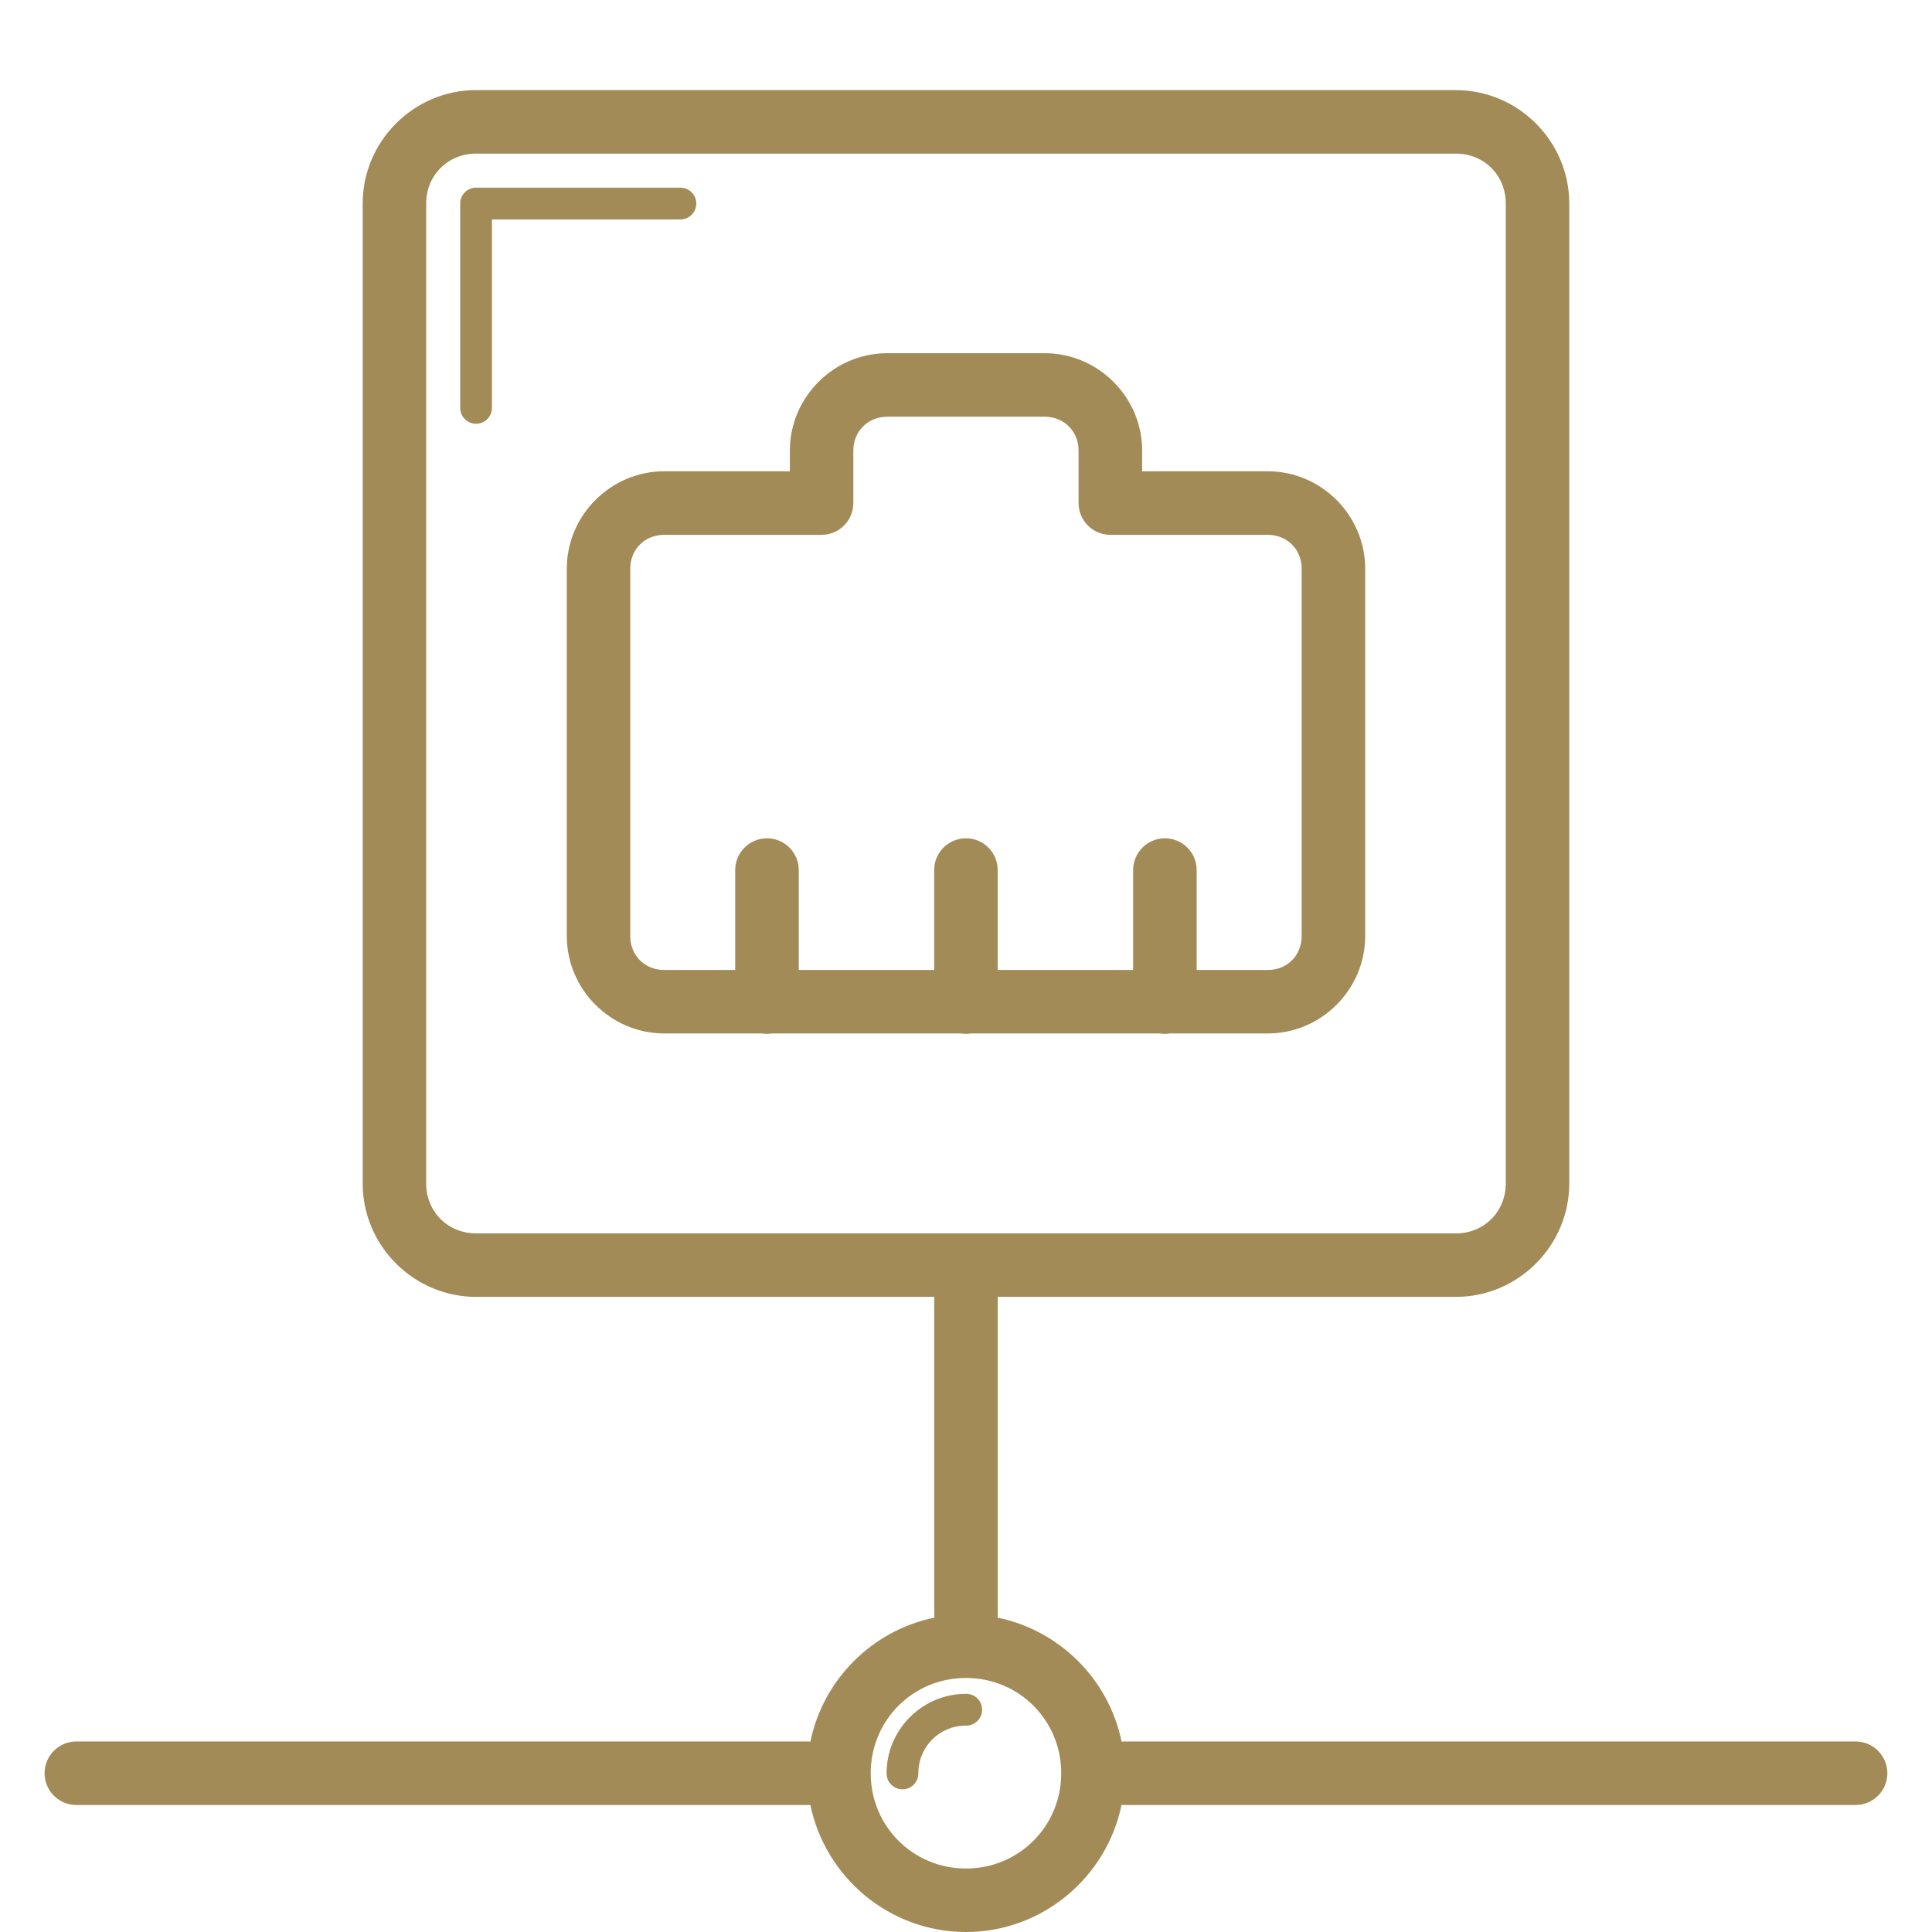
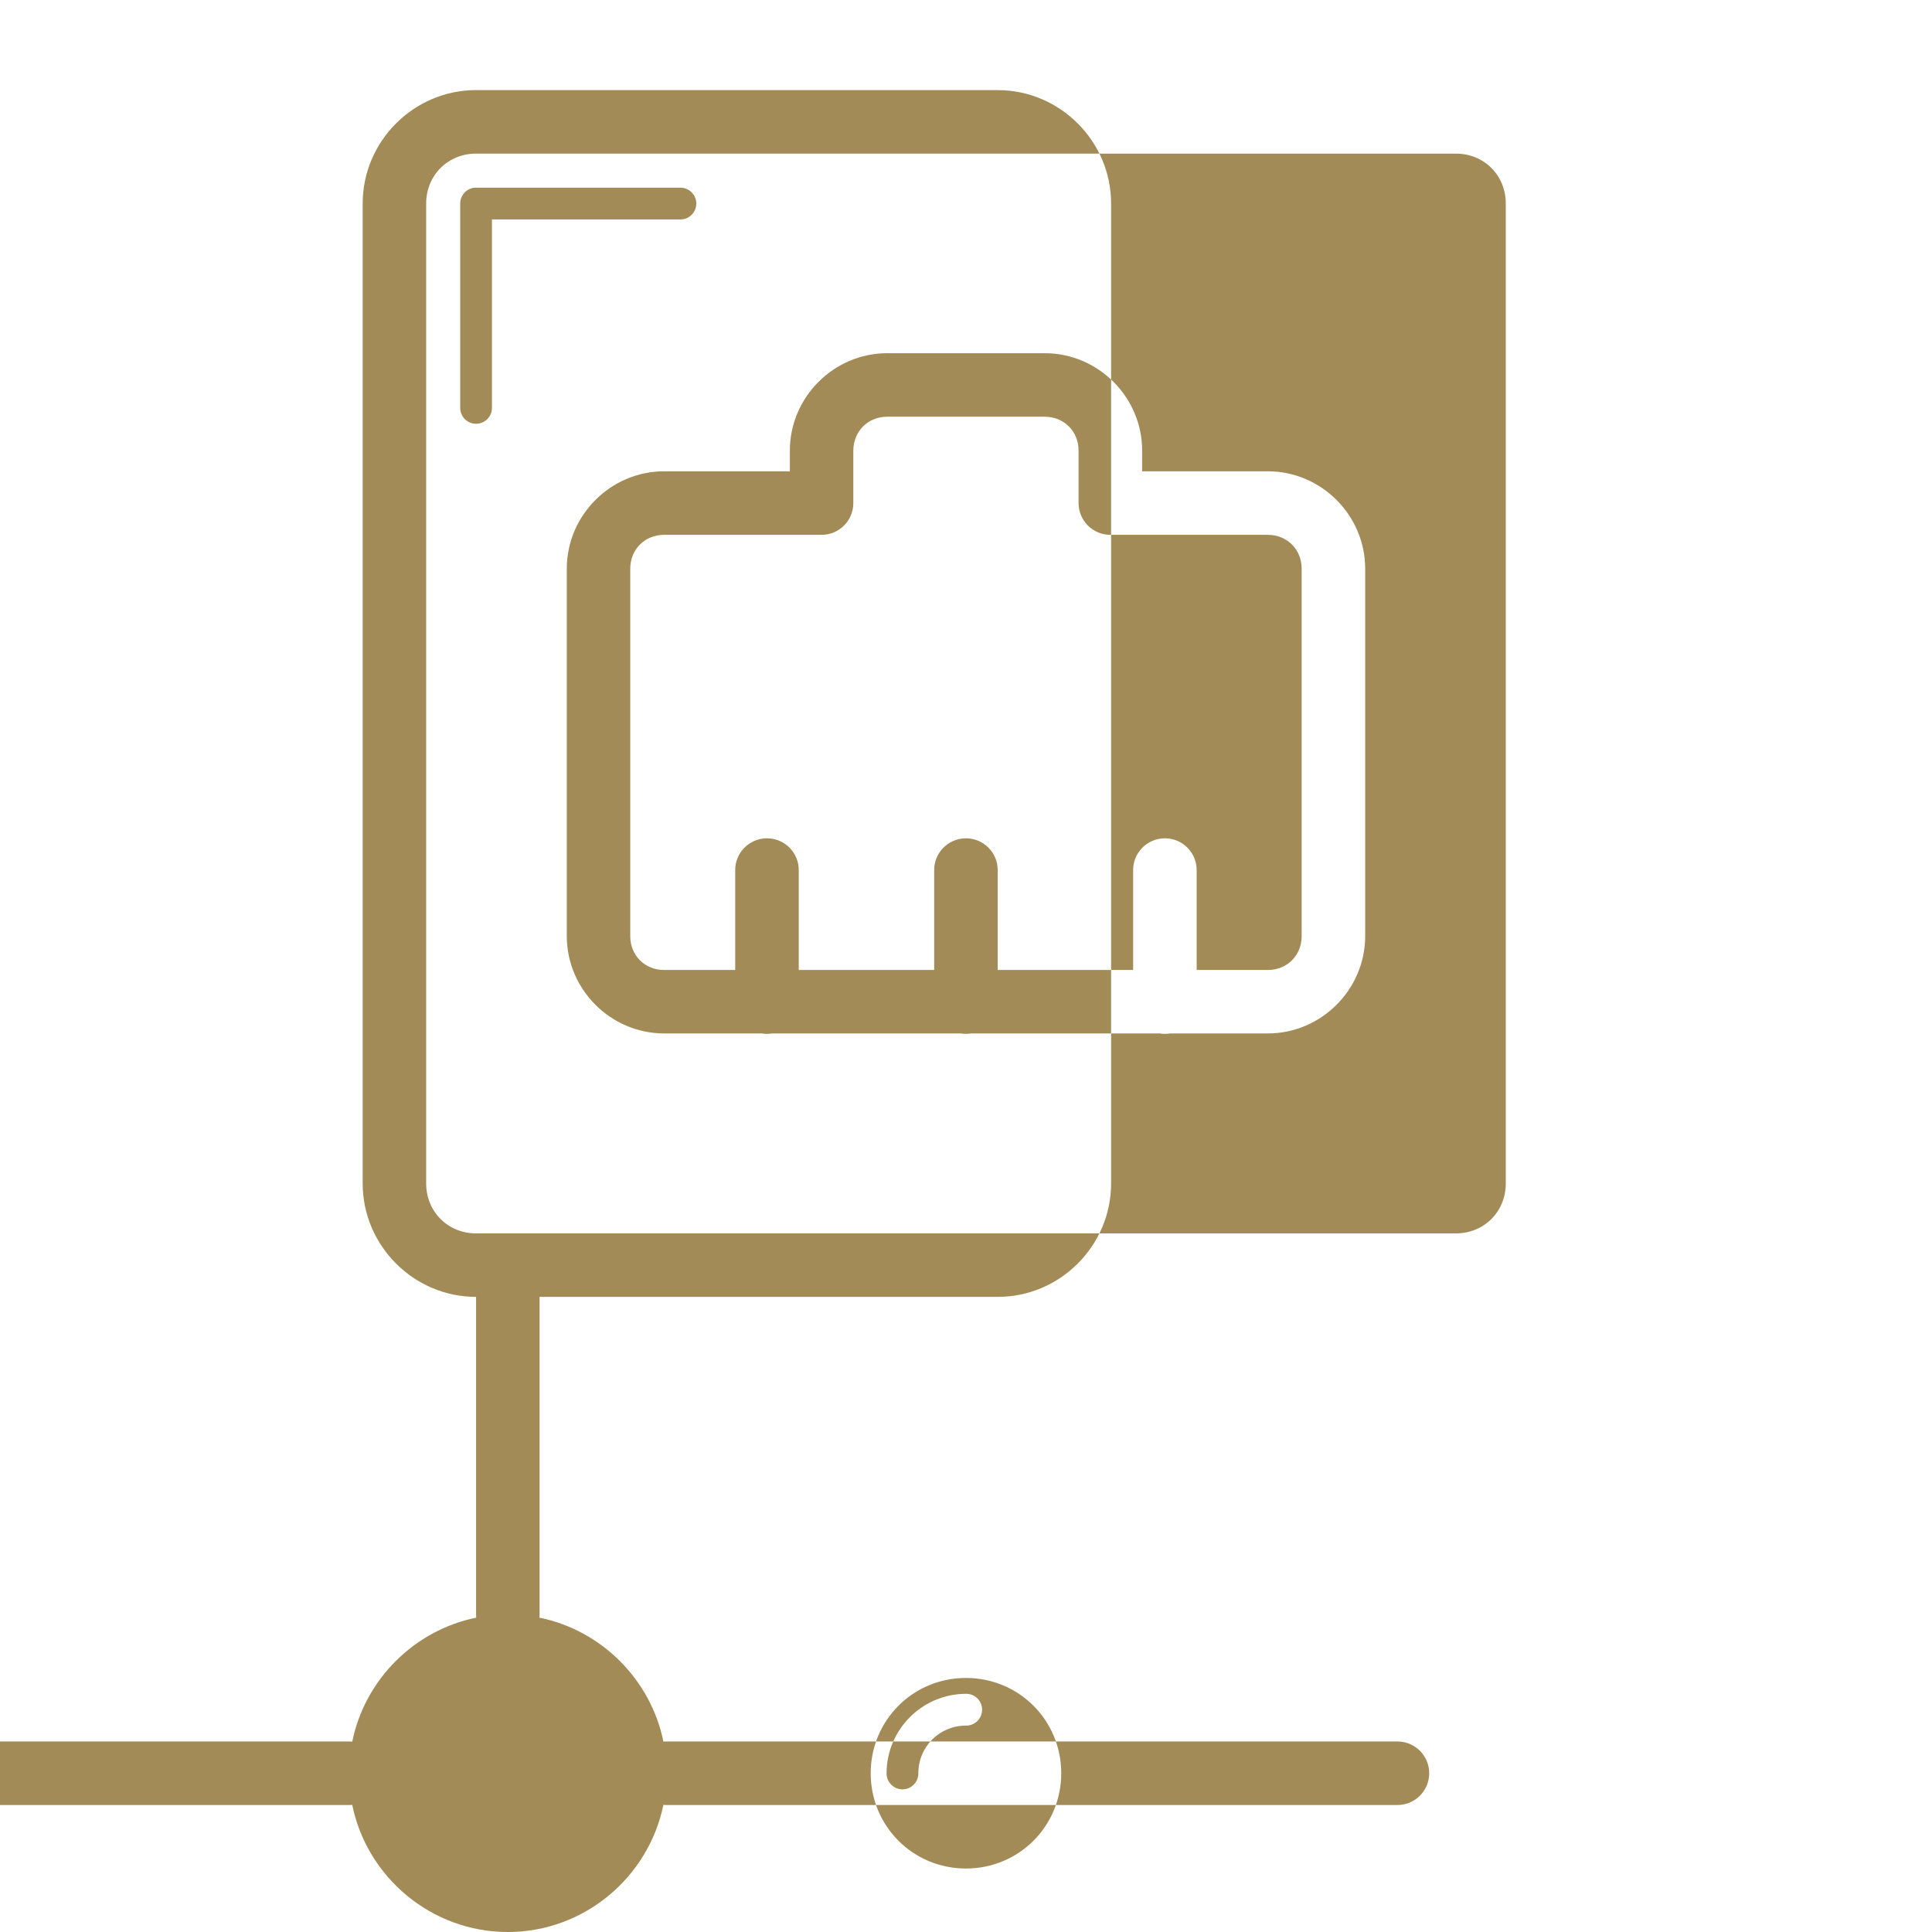
<svg xmlns="http://www.w3.org/2000/svg" version="1.1" id="Capa_1" x="0px" y="0px" width="65px" height="65px" viewBox="287.5 207.5 65 65" enable-background="new 287.5 207.5 65 65" xml:space="preserve">
  <g>
-     <path id="path12420" fill="#A28B57" d="M303.517,210.531c-2.096,0-3.815,1.72-3.815,3.816v32.969c0,2.097,1.72,3.816,3.815,3.816   h15.414l0,0v10.685c0,0.036,0.001,0.071,0.004,0.107c-2.088,0.427-3.744,2.082-4.17,4.171c-0.036-0.003-0.072-0.005-0.107-0.005   h-24.575c-0.59-0.008-1.075,0.464-1.083,1.053c-0.008,0.591,0.463,1.076,1.053,1.084c0.01,0.001,0.021,0.001,0.03,0h24.574   c0.036,0.001,0.072,0,0.107-0.004c0.497,2.433,2.661,4.277,5.235,4.277c2.574,0,4.737-1.846,5.234-4.278   c0.036,0.004,0.071,0.006,0.108,0.005h24.573c0.59,0.009,1.075-0.463,1.084-1.054c0.008-0.589-0.463-1.074-1.054-1.083   c-0.01,0-0.021,0-0.03,0h-24.573c-0.036,0-0.071,0.001-0.107,0.004c-0.427-2.089-2.083-3.744-4.171-4.17   c0.002-0.036,0.004-0.071,0.004-0.107v-10.685l0,0h15.415c2.095,0,3.814-1.72,3.814-3.816v-32.969c0-2.095-1.72-3.815-3.814-3.815   L303.517,210.531L303.517,210.531z M303.517,212.668h32.964c0.949,0,1.679,0.73,1.679,1.679v32.969c0,0.949-0.729,1.68-1.679,1.68   h-32.964c-0.948,0-1.679-0.731-1.679-1.68v-32.969C301.838,213.398,302.569,212.668,303.517,212.668z M303.517,213.813   c-0.295,0-0.534,0.239-0.534,0.534v6.868c-0.004,0.295,0.231,0.538,0.526,0.542c0.295,0.004,0.538-0.231,0.542-0.526   c0-0.005,0-0.01,0-0.015v-6.333h6.333c0.295,0.004,0.538-0.231,0.542-0.527c0.004-0.295-0.232-0.538-0.526-0.542   c-0.005,0-0.01,0-0.016,0H303.517z M317.35,219.383c-1.796,0-3.276,1.479-3.276,3.275v0.698h-4.229   c-1.796,0-3.276,1.479-3.276,3.276v12.362c0,1.797,1.479,3.275,3.276,3.275h3.287c0.114,0.019,0.231,0.019,0.346,0h6.347   c0.114,0.019,0.231,0.019,0.346,0h6.347c0.115,0.019,0.231,0.019,0.347,0h3.29c1.796,0,3.275-1.479,3.275-3.275v-12.362   c0-1.796-1.479-3.276-3.275-3.276h-4.229v-0.698c0-1.796-1.48-3.275-3.277-3.275H317.35z M317.35,221.52h5.297   c0.65,0,1.14,0.49,1.14,1.139v1.766c0,0.59,0.479,1.069,1.068,1.069h5.299c0.648,0,1.139,0.49,1.139,1.139v12.362   c0,0.65-0.49,1.139-1.139,1.139h-2.394v-3.347c0.009-0.59-0.463-1.075-1.054-1.083c-0.01,0-0.021,0-0.031,0   c-0.589,0.009-1.061,0.494-1.052,1.083v3.347h-4.557v-3.347c0.008-0.59-0.463-1.075-1.053-1.083c-0.011,0-0.021,0-0.032,0   c-0.589,0.009-1.061,0.494-1.052,1.083v3.347h-4.556v-3.347c0.008-0.59-0.463-1.075-1.054-1.083c-0.01,0-0.021,0-0.031,0   c-0.589,0.009-1.061,0.494-1.053,1.083v3.347h-2.392c-0.65,0-1.139-0.49-1.139-1.139v-12.362c0-0.649,0.489-1.139,1.139-1.139   h5.298c0.59,0,1.068-0.479,1.068-1.069v-1.766C316.211,222.01,316.701,221.52,317.35,221.52z M319.999,263.953   c1.782,0,3.205,1.422,3.205,3.206c0,1.782-1.423,3.205-3.205,3.205c-1.783,0-3.205-1.423-3.205-3.205   C316.794,265.375,318.216,263.953,319.999,263.953z M319.999,264.487c-1.469,0-2.671,1.202-2.671,2.672   c-0.004,0.295,0.232,0.537,0.527,0.541c0.295,0.005,0.537-0.231,0.542-0.527c0-0.004,0-0.01,0-0.015   c0-0.892,0.711-1.602,1.603-1.602c0.295,0.003,0.538-0.232,0.541-0.527c0.005-0.296-0.23-0.538-0.526-0.542   C320.009,264.487,320.004,264.487,319.999,264.487z" />
+     <path id="path12420" fill="#A28B57" d="M303.517,210.531c-2.096,0-3.815,1.72-3.815,3.816v32.969c0,2.097,1.72,3.816,3.815,3.816   l0,0v10.685c0,0.036,0.001,0.071,0.004,0.107c-2.088,0.427-3.744,2.082-4.17,4.171c-0.036-0.003-0.072-0.005-0.107-0.005   h-24.575c-0.59-0.008-1.075,0.464-1.083,1.053c-0.008,0.591,0.463,1.076,1.053,1.084c0.01,0.001,0.021,0.001,0.03,0h24.574   c0.036,0.001,0.072,0,0.107-0.004c0.497,2.433,2.661,4.277,5.235,4.277c2.574,0,4.737-1.846,5.234-4.278   c0.036,0.004,0.071,0.006,0.108,0.005h24.573c0.59,0.009,1.075-0.463,1.084-1.054c0.008-0.589-0.463-1.074-1.054-1.083   c-0.01,0-0.021,0-0.03,0h-24.573c-0.036,0-0.071,0.001-0.107,0.004c-0.427-2.089-2.083-3.744-4.171-4.17   c0.002-0.036,0.004-0.071,0.004-0.107v-10.685l0,0h15.415c2.095,0,3.814-1.72,3.814-3.816v-32.969c0-2.095-1.72-3.815-3.814-3.815   L303.517,210.531L303.517,210.531z M303.517,212.668h32.964c0.949,0,1.679,0.73,1.679,1.679v32.969c0,0.949-0.729,1.68-1.679,1.68   h-32.964c-0.948,0-1.679-0.731-1.679-1.68v-32.969C301.838,213.398,302.569,212.668,303.517,212.668z M303.517,213.813   c-0.295,0-0.534,0.239-0.534,0.534v6.868c-0.004,0.295,0.231,0.538,0.526,0.542c0.295,0.004,0.538-0.231,0.542-0.526   c0-0.005,0-0.01,0-0.015v-6.333h6.333c0.295,0.004,0.538-0.231,0.542-0.527c0.004-0.295-0.232-0.538-0.526-0.542   c-0.005,0-0.01,0-0.016,0H303.517z M317.35,219.383c-1.796,0-3.276,1.479-3.276,3.275v0.698h-4.229   c-1.796,0-3.276,1.479-3.276,3.276v12.362c0,1.797,1.479,3.275,3.276,3.275h3.287c0.114,0.019,0.231,0.019,0.346,0h6.347   c0.114,0.019,0.231,0.019,0.346,0h6.347c0.115,0.019,0.231,0.019,0.347,0h3.29c1.796,0,3.275-1.479,3.275-3.275v-12.362   c0-1.796-1.479-3.276-3.275-3.276h-4.229v-0.698c0-1.796-1.48-3.275-3.277-3.275H317.35z M317.35,221.52h5.297   c0.65,0,1.14,0.49,1.14,1.139v1.766c0,0.59,0.479,1.069,1.068,1.069h5.299c0.648,0,1.139,0.49,1.139,1.139v12.362   c0,0.65-0.49,1.139-1.139,1.139h-2.394v-3.347c0.009-0.59-0.463-1.075-1.054-1.083c-0.01,0-0.021,0-0.031,0   c-0.589,0.009-1.061,0.494-1.052,1.083v3.347h-4.557v-3.347c0.008-0.59-0.463-1.075-1.053-1.083c-0.011,0-0.021,0-0.032,0   c-0.589,0.009-1.061,0.494-1.052,1.083v3.347h-4.556v-3.347c0.008-0.59-0.463-1.075-1.054-1.083c-0.01,0-0.021,0-0.031,0   c-0.589,0.009-1.061,0.494-1.053,1.083v3.347h-2.392c-0.65,0-1.139-0.49-1.139-1.139v-12.362c0-0.649,0.489-1.139,1.139-1.139   h5.298c0.59,0,1.068-0.479,1.068-1.069v-1.766C316.211,222.01,316.701,221.52,317.35,221.52z M319.999,263.953   c1.782,0,3.205,1.422,3.205,3.206c0,1.782-1.423,3.205-3.205,3.205c-1.783,0-3.205-1.423-3.205-3.205   C316.794,265.375,318.216,263.953,319.999,263.953z M319.999,264.487c-1.469,0-2.671,1.202-2.671,2.672   c-0.004,0.295,0.232,0.537,0.527,0.541c0.295,0.005,0.537-0.231,0.542-0.527c0-0.004,0-0.01,0-0.015   c0-0.892,0.711-1.602,1.603-1.602c0.295,0.003,0.538-0.232,0.541-0.527c0.005-0.296-0.23-0.538-0.526-0.542   C320.009,264.487,320.004,264.487,319.999,264.487z" />
  </g>
</svg>